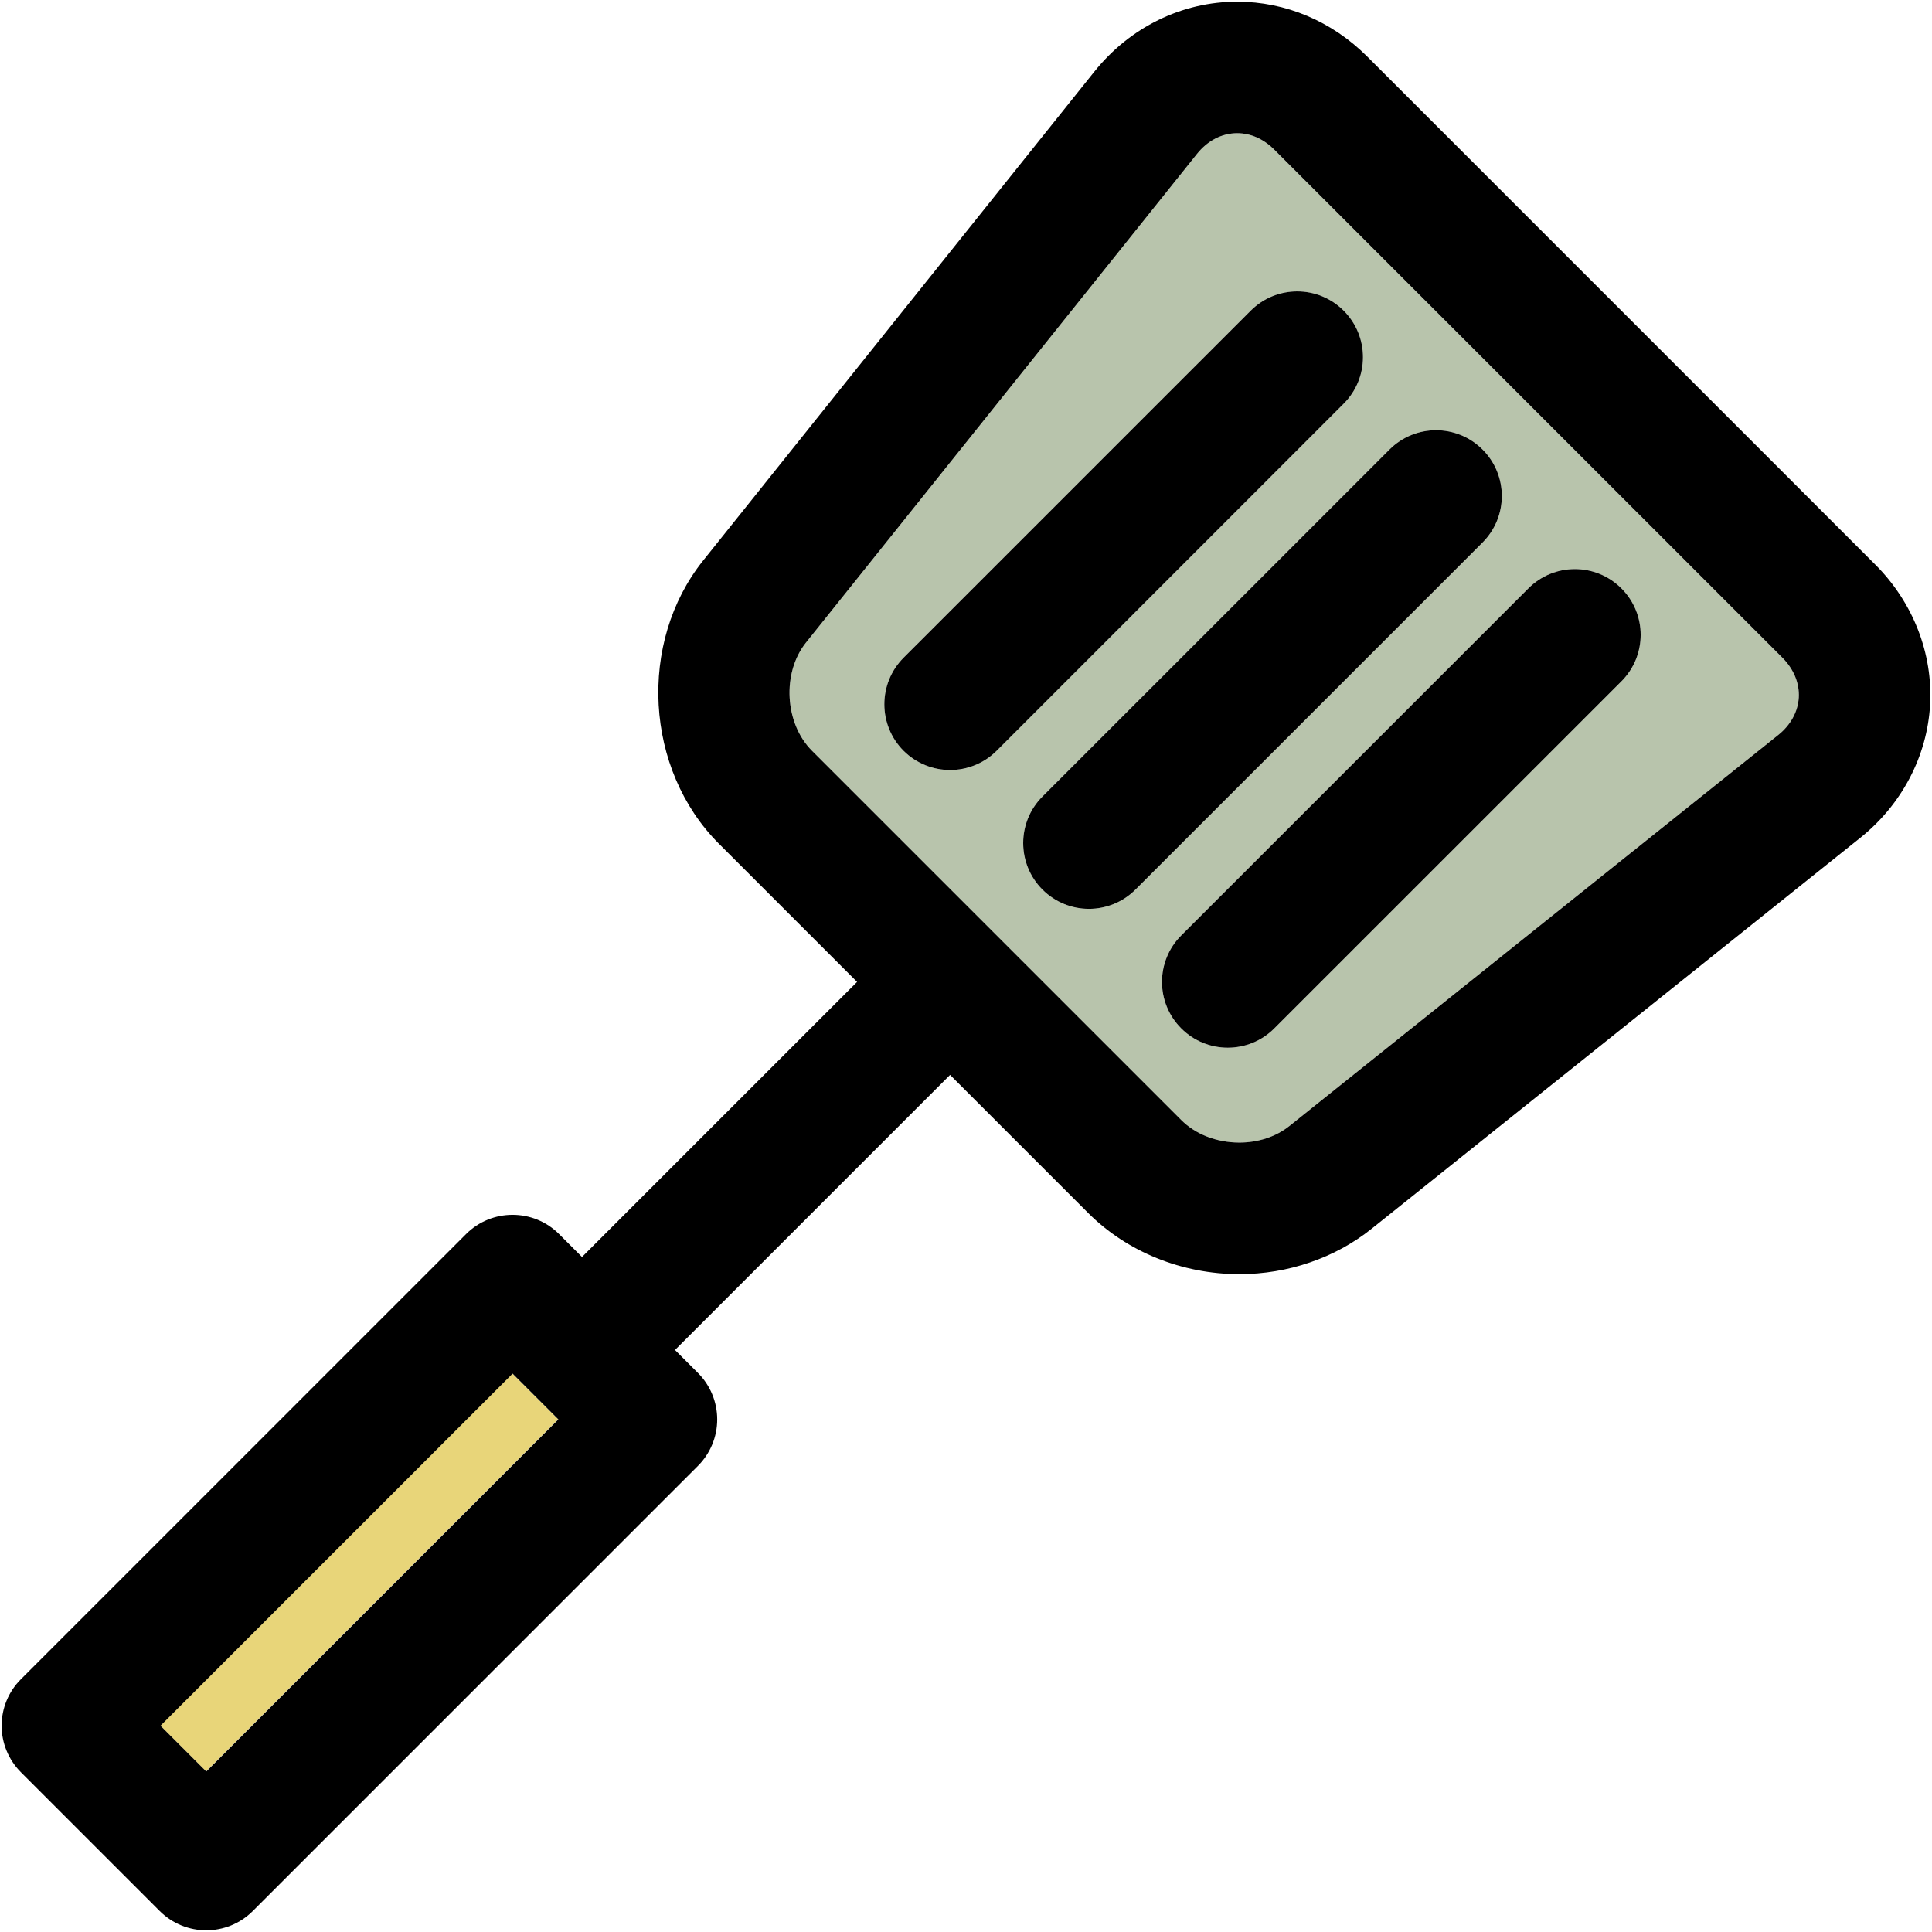
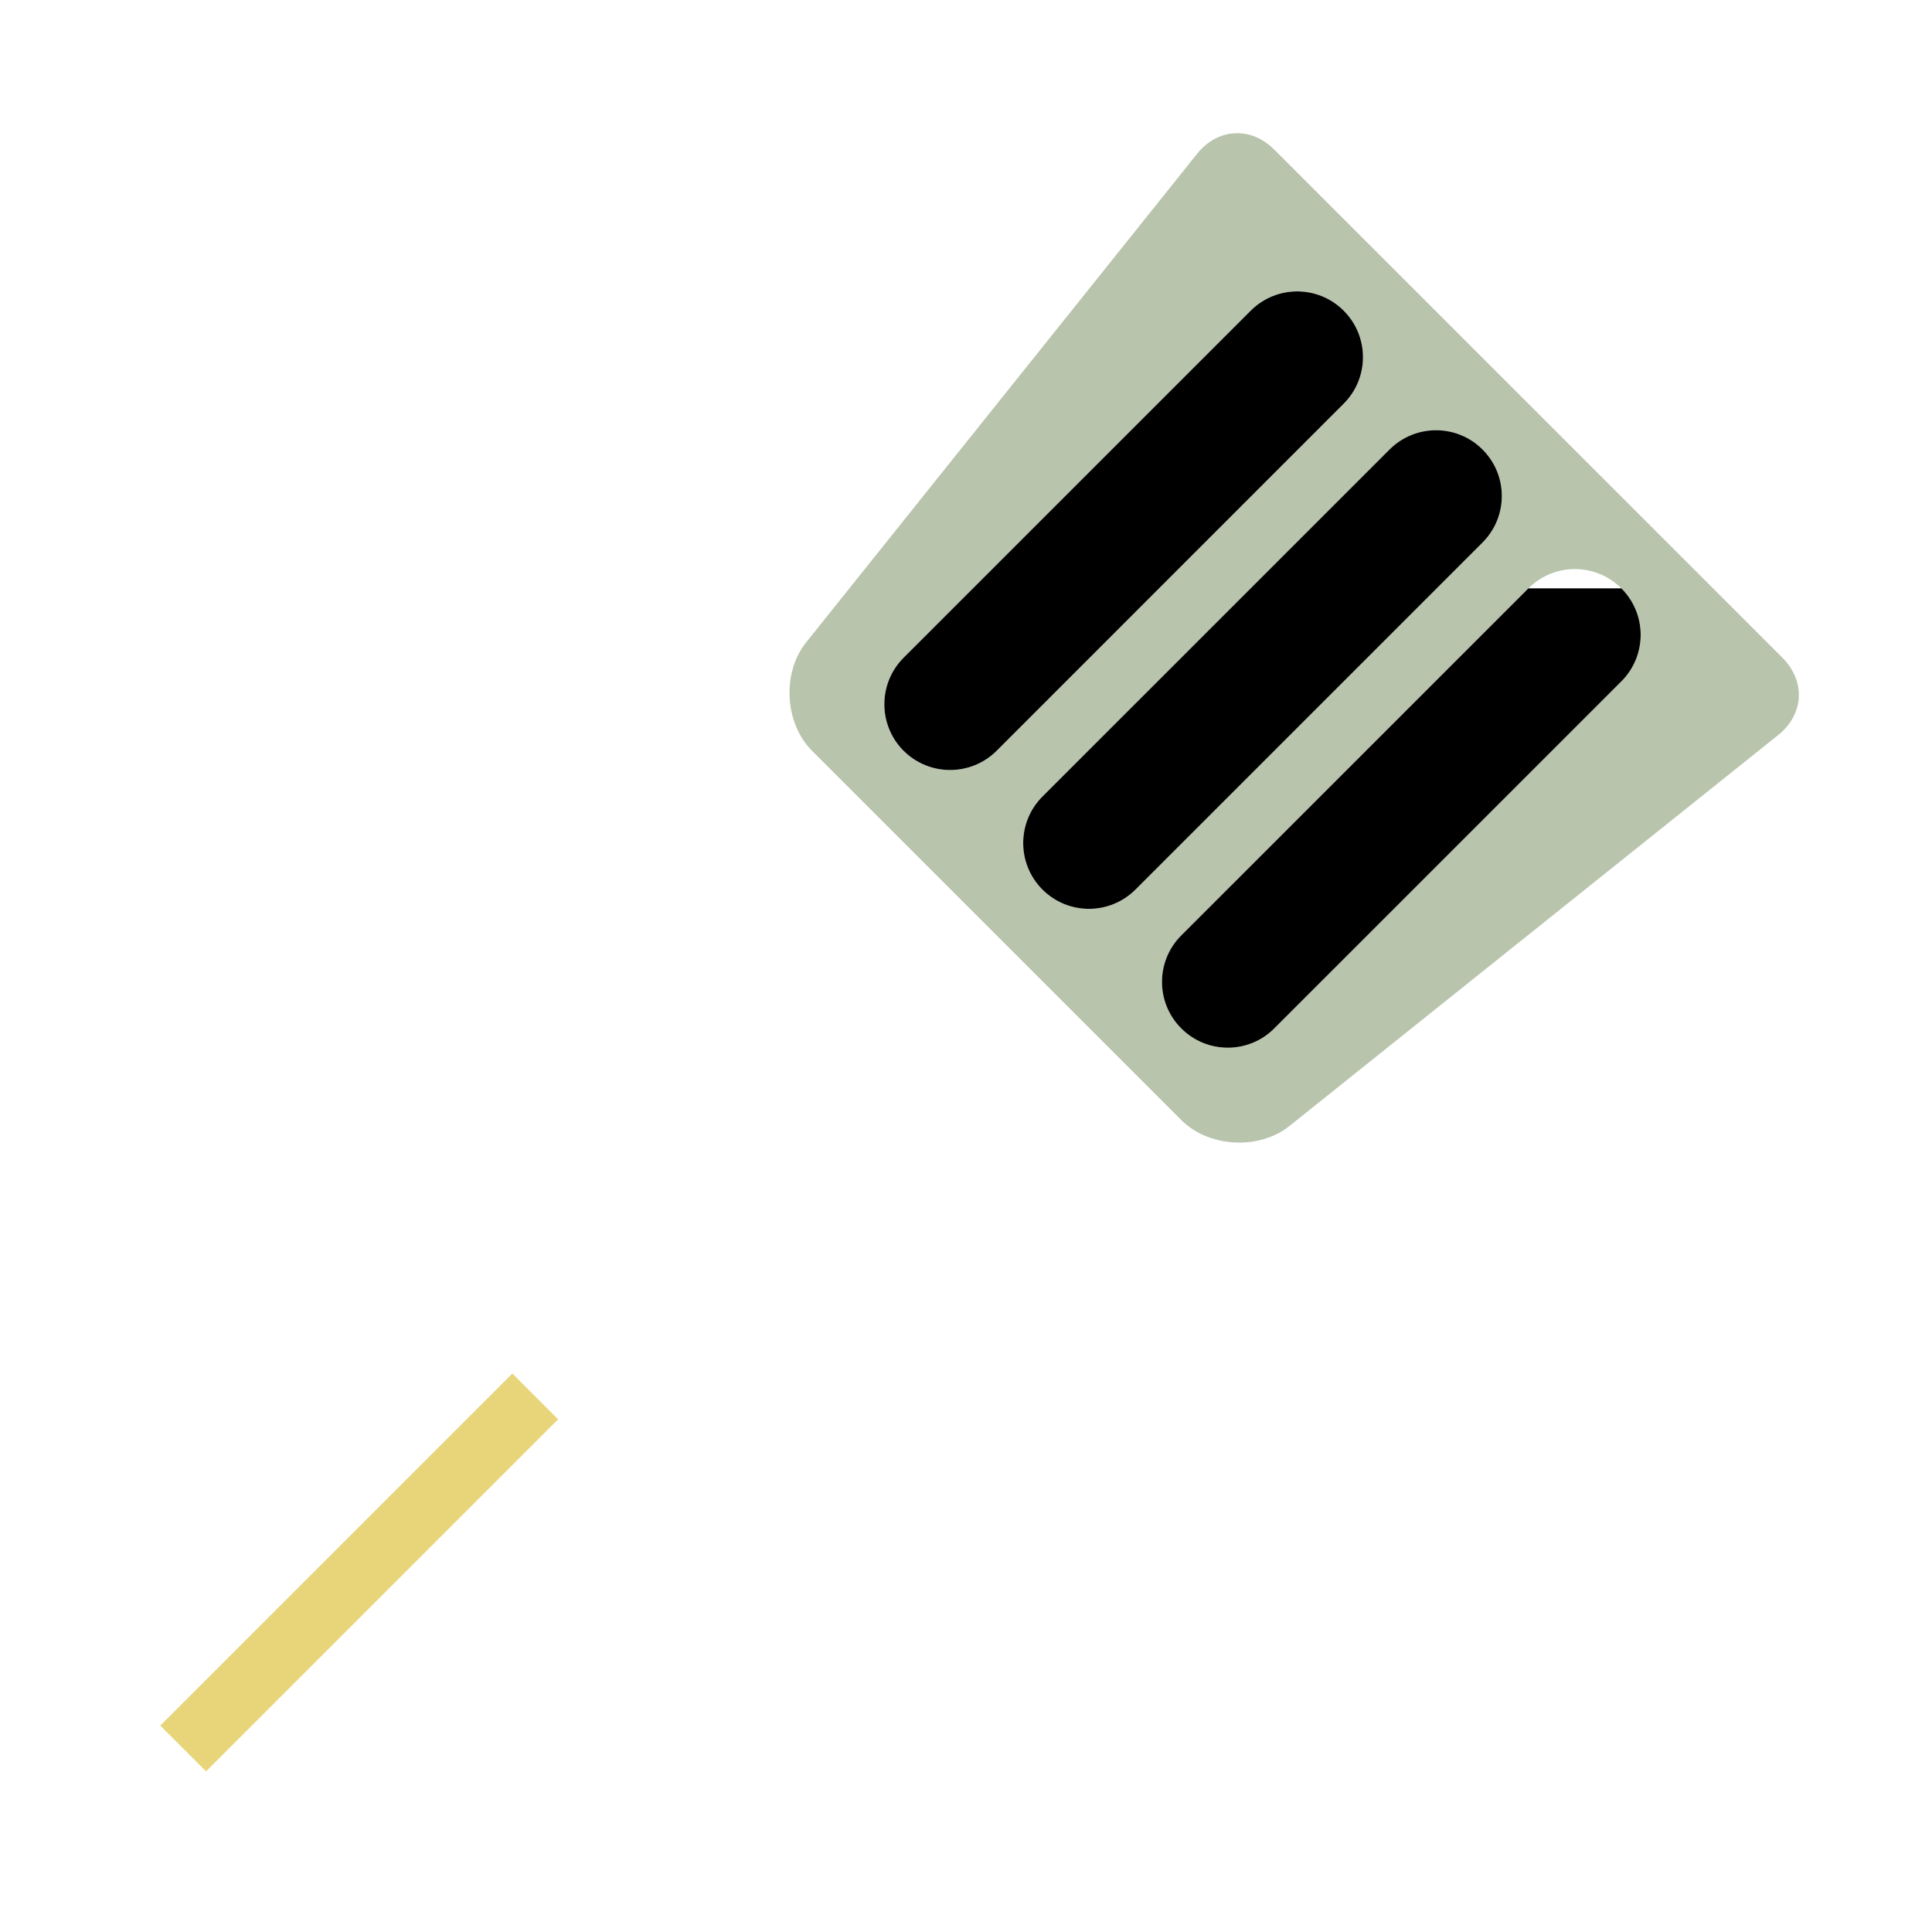
<svg xmlns="http://www.w3.org/2000/svg" version="1.1" id="Capa_1" viewBox="0 0 297.502 297.502" xml:space="preserve">
  <g>
    <g id="XMLID_48_">
      <g>
        <rect x="17.006" y="237.171" transform="matrix(0.707 -0.707 0.707 0.707 -155.02 110.06)" style="fill:#E8D579;" width="76.678" height="9.97" />
        <path style="fill:#B8C4AC;" d="M274.47,101.281c1.74,1.75,2.641,3.92,2.521,6.12c-0.13,2.189-1.25,4.25-3.181,5.79l-75.26,60.199     c-2.05,1.641-4.79,2.551-7.71,2.551c-1.74,0-3.42-0.32-4.95-0.91c-1.529-0.59-2.89-1.46-3.989-2.561l-56.87-56.87     c-4.21-4.21-4.641-11.989-0.92-16.649l60.21-75.25c1.64-2.05,3.84-3.19,6.189-3.19c2.08,0,4.061,0.88,5.71,2.53L274.47,101.281z      M249.67,104.921c3.96-3.96,3.96-10.37,0-14.32c-3.96-3.96-10.37-3.96-14.32,0l-53.449,53.44c-3.961,3.95-3.961,10.37,0,14.32     c1.98,1.979,4.569,2.97,7.159,2.97c2.591,0,5.191-0.99,7.16-2.97L249.67,104.921z M228.29,83.541c3.96-3.96,3.96-10.37,0-14.32     c-3.95-3.96-10.36-3.96-14.32,0l-53.45,53.441c-3.949,3.95-3.949,10.37,0,14.32c1.98,1.98,4.57,2.97,7.16,2.97     c2.59,0,5.19-0.99,7.17-2.97L228.29,83.541z M206.91,62.161c3.96-3.95,3.96-10.37,0-14.32c-3.95-3.96-10.36-3.96-14.32,0     l-53.45,53.44c-3.95,3.96-3.95,10.37,0,14.33c1.98,1.97,4.57,2.96,7.16,2.96c2.601,0,5.19-0.99,7.17-2.96L206.91,62.161z" />
-         <path d="M288.79,86.961c5.79,5.79,8.86,13.65,8.42,21.55c-0.44,7.91-4.35,15.38-10.75,20.5l-75.25,60.2     c-2.809,2.25-6.03,4-9.48,5.18c-3.449,1.191-7.14,1.811-10.89,1.811c-8.81,0-17.29-3.431-23.27-9.41L146.3,165.52l-42.36,42.36     l3.53,3.53c1.9,1.899,2.97,4.47,2.97,7.16c0,2.689-1.069,5.26-2.97,7.16l-68.55,68.55c-1.981,1.97-4.57,2.96-7.16,2.96     c-2.59,0-5.18-0.99-7.16-2.96l-21.38-21.38c-1.899-1.9-2.97-4.48-2.97-7.16c0-2.69,1.07-5.271,2.97-7.16l68.55-68.55     c3.95-3.95,10.37-3.95,14.32,0l3.53,3.529l42.359-42.359l-21.27-21.271c-11.43-11.43-12.521-31.01-2.42-43.63l60.21-75.25     c5.49-6.859,13.51-10.79,22.01-10.79c7.46,0,14.58,3,20.04,8.46L288.79,86.961z M276.99,107.401c0.12-2.2-0.78-4.37-2.521-6.12     l-78.25-78.24c-1.649-1.65-3.63-2.53-5.71-2.53c-2.35,0-4.55,1.141-6.189,3.19l-60.21,75.25c-3.721,4.66-3.29,12.439,0.92,16.649     l56.87,56.87c1.1,1.101,2.46,1.971,3.989,2.561c1.53,0.59,3.21,0.91,4.95,0.91c2.92,0,5.66-0.91,7.71-2.551l75.26-60.199     C275.74,111.651,276.86,109.591,276.99,107.401z M31.76,272.791l54.22-54.22l-7.05-7.051l-54.22,54.221L31.76,272.791z" />
-         <path d="M249.67,90.6c3.96,3.95,3.96,10.36,0,14.32l-53.45,53.441c-1.97,1.979-4.569,2.97-7.16,2.97     c-2.59,0-5.18-0.99-7.159-2.97c-3.961-3.95-3.961-10.37,0-14.32L235.35,90.6C239.3,86.64,245.71,86.64,249.67,90.6z" />
+         <path d="M249.67,90.6c3.96,3.95,3.96,10.36,0,14.32l-53.45,53.441c-1.97,1.979-4.569,2.97-7.16,2.97     c-2.59,0-5.18-0.99-7.159-2.97c-3.961-3.95-3.961-10.37,0-14.32L235.35,90.6z" />
        <path d="M228.29,69.22c3.96,3.95,3.96,10.36,0,14.32l-53.44,53.44c-1.979,1.98-4.58,2.97-7.17,2.97c-2.59,0-5.18-0.99-7.16-2.97     c-3.949-3.95-3.949-10.37,0-14.32l53.45-53.441C217.93,65.261,224.34,65.261,228.29,69.22z" />
        <path d="M206.91,47.841c3.96,3.95,3.96,10.37,0,14.32l-53.44,53.45c-1.98,1.97-4.569,2.96-7.17,2.96c-2.59,0-5.18-0.99-7.16-2.96     c-3.95-3.96-3.95-10.37,0-14.33l53.45-53.44C196.55,43.881,202.96,43.881,206.91,47.841z" />
      </g>
      <g>
		</g>
    </g>
  </g>
</svg>